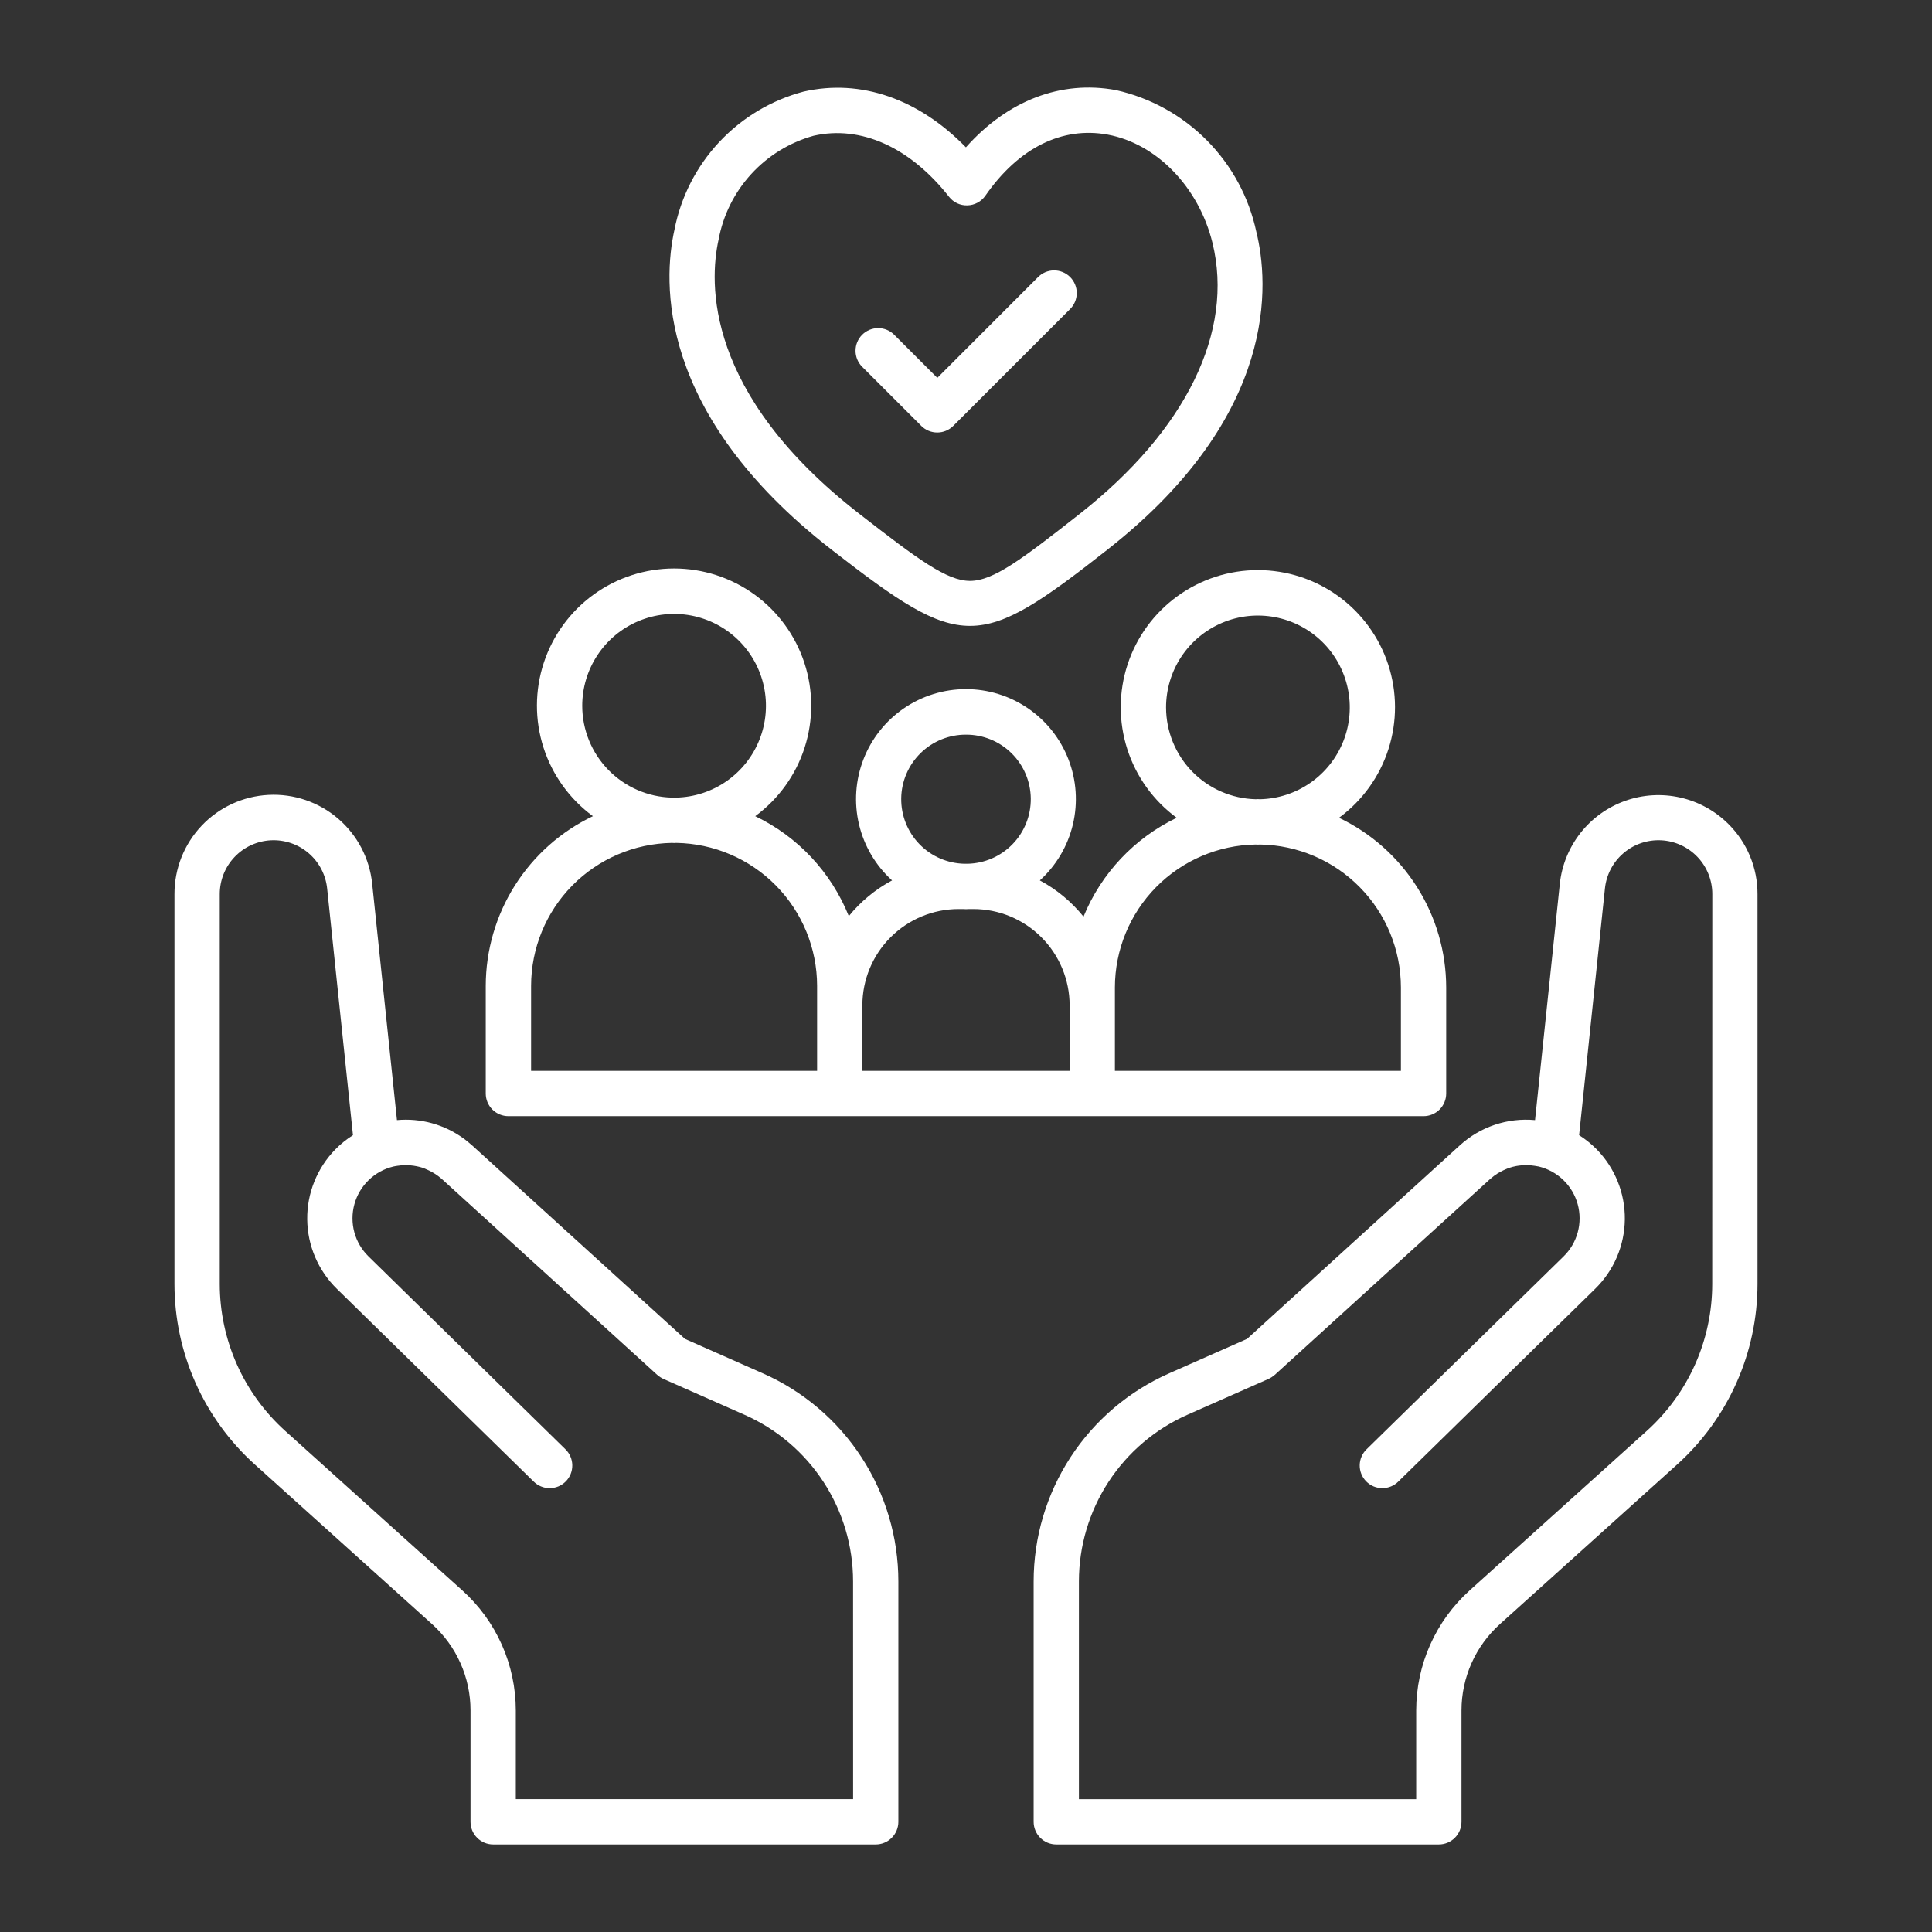
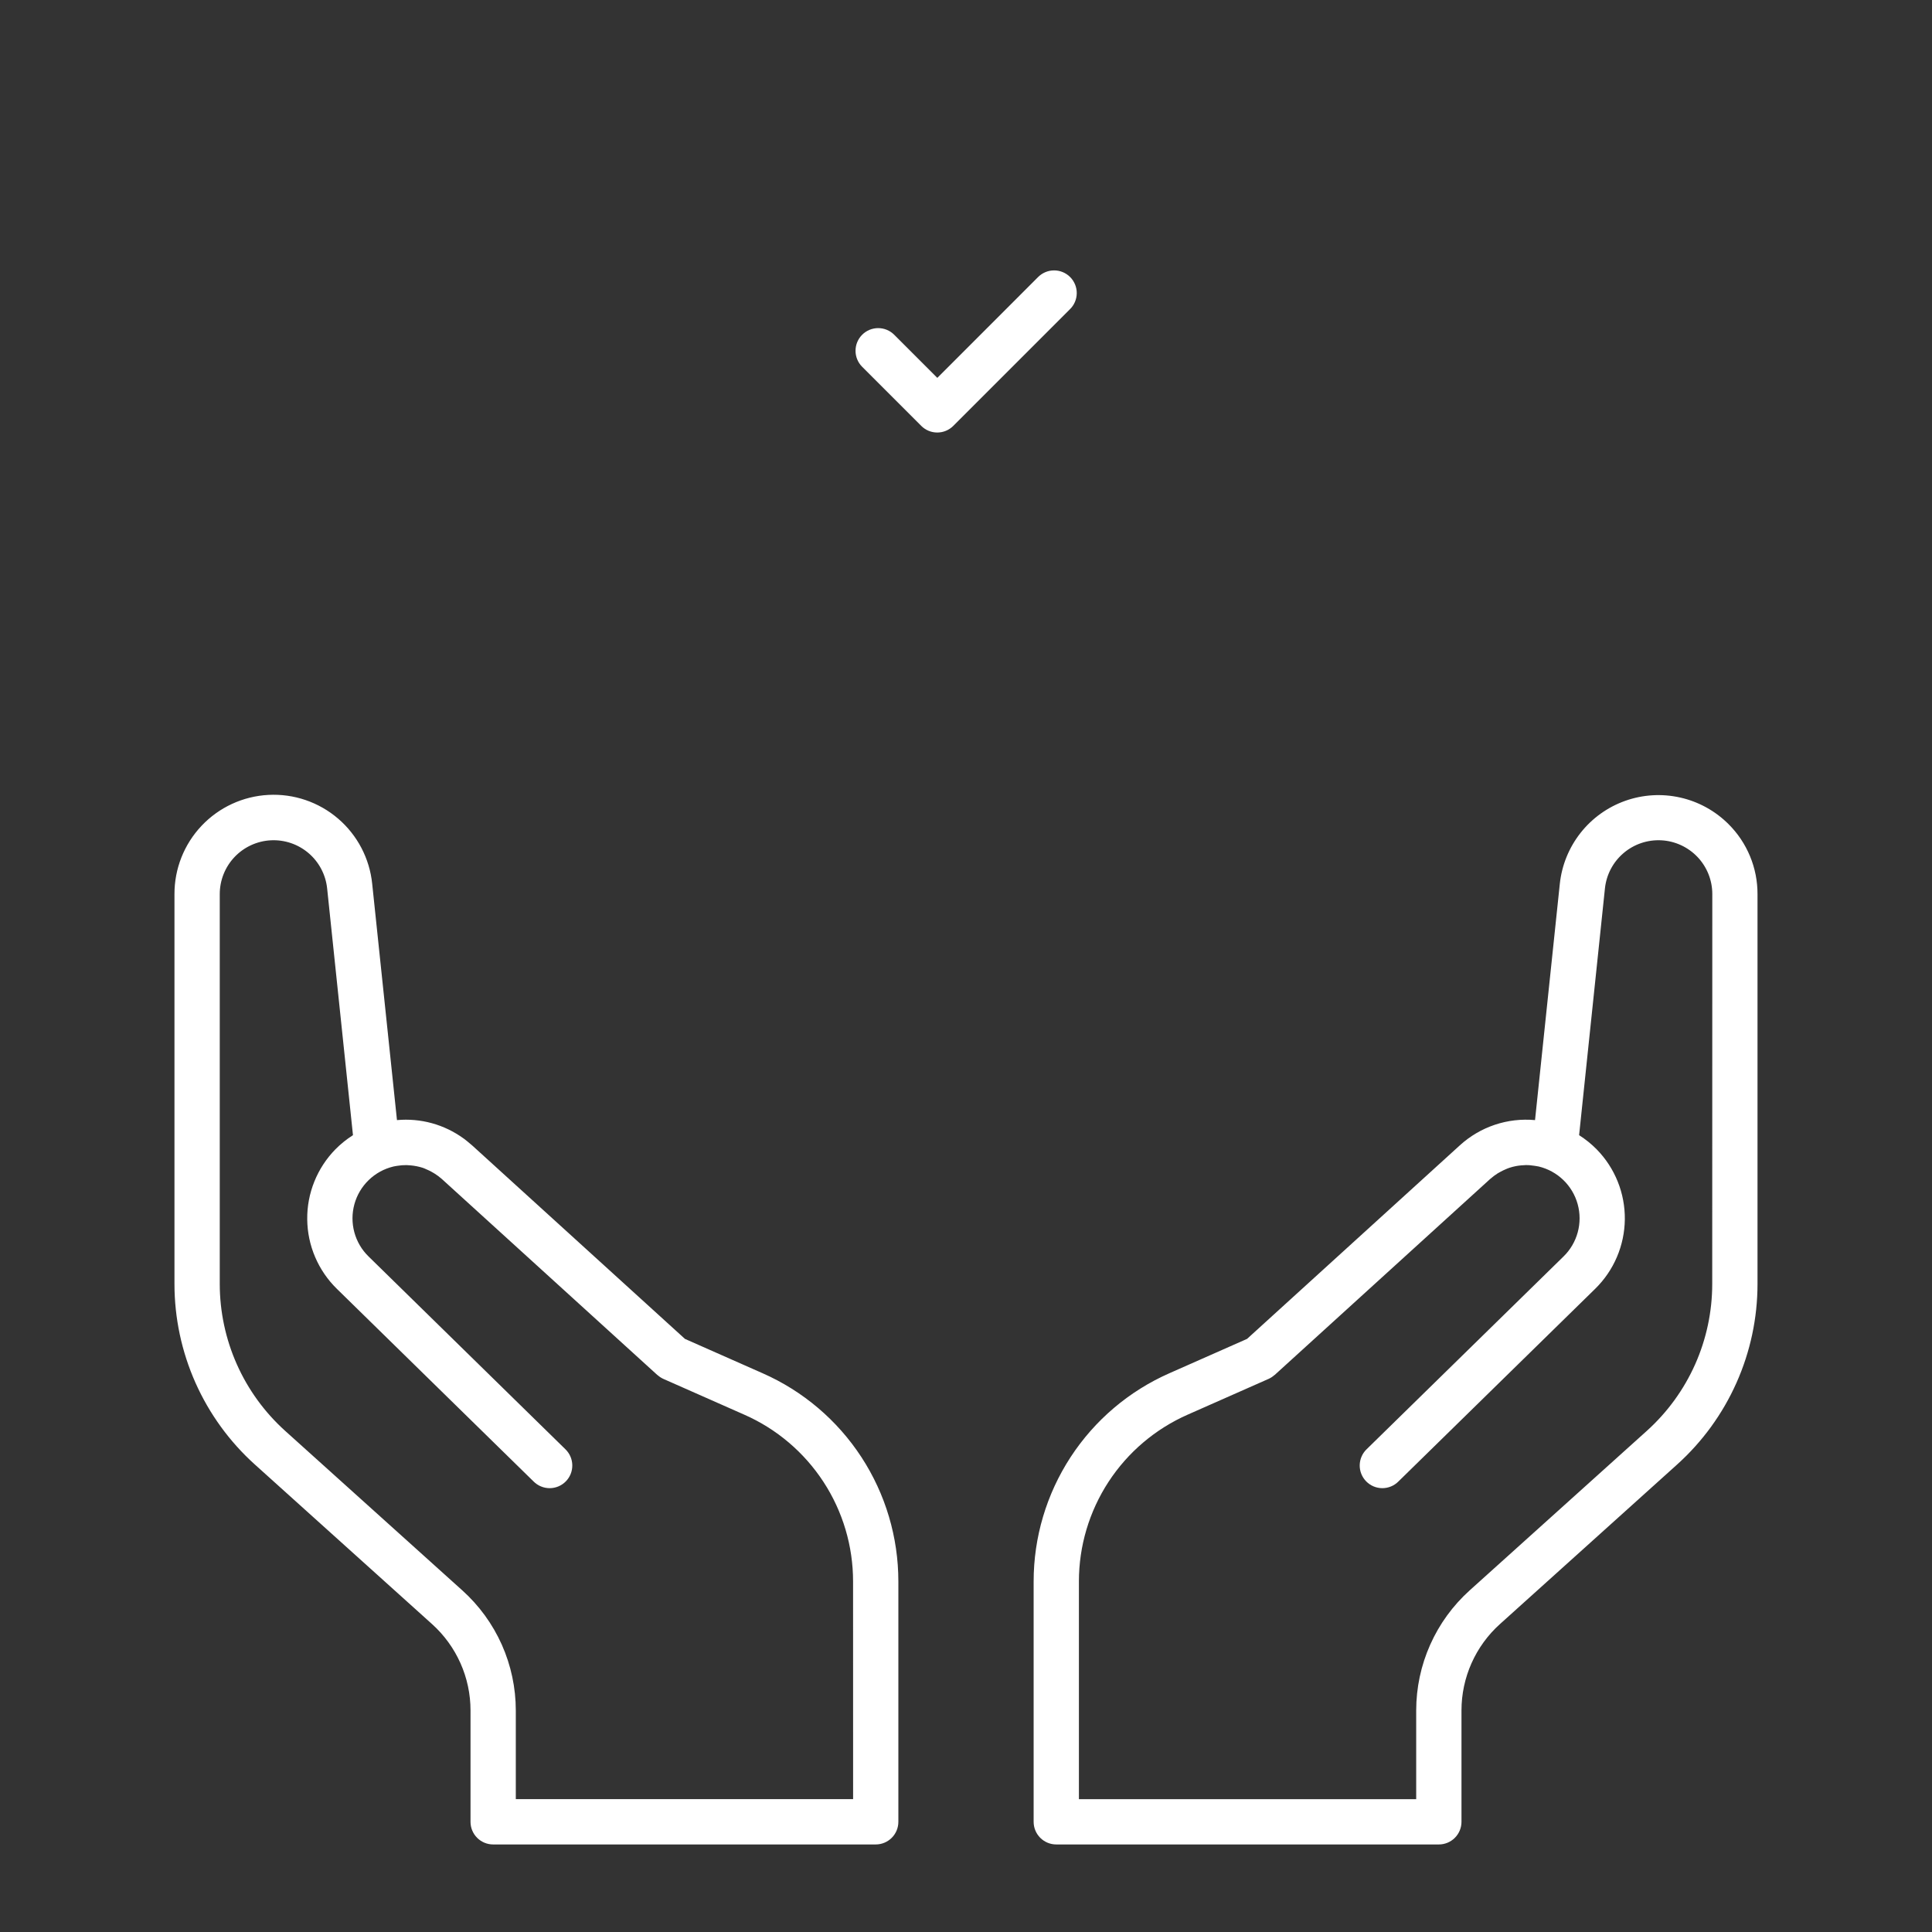
<svg xmlns="http://www.w3.org/2000/svg" width="102" height="102" viewBox="0 0 102 102" fill="none">
  <rect x="0" y="0" width="102" height="102" fill="#333333" stroke="none" />
-   <path d="M26.843 58.927H75.156C75.474 58.927 75.778 58.801 76.002 58.577C76.226 58.352 76.352 58.048 76.352 57.731V52.131C76.349 50.257 75.816 48.421 74.815 46.837C73.814 45.252 72.385 43.983 70.694 43.175C71.924 42.272 72.837 41.003 73.303 39.55C73.77 38.097 73.765 36.534 73.29 35.084C72.814 33.634 71.893 32.371 70.658 31.476C69.422 30.58 67.935 30.098 66.409 30.098C64.883 30.098 63.396 30.58 62.161 31.476C60.925 32.371 60.004 33.634 59.529 35.084C59.054 36.534 59.049 38.097 59.515 39.55C59.981 41.003 60.894 42.272 62.124 43.175C59.894 44.245 58.141 46.105 57.204 48.394C56.571 47.609 55.787 46.958 54.898 46.482C55.765 45.694 56.374 44.663 56.644 43.523C56.914 42.383 56.833 41.188 56.41 40.095C55.988 39.002 55.245 38.062 54.279 37.4C53.313 36.737 52.169 36.382 50.997 36.382C49.826 36.382 48.681 36.737 47.715 37.4C46.749 38.062 46.006 39.002 45.584 40.095C45.162 41.188 45.081 42.383 45.351 43.523C45.621 44.663 46.229 45.694 47.097 46.482C46.218 46.952 45.442 47.593 44.813 48.366C43.883 46.051 42.121 44.169 39.872 43.09C41.102 42.187 42.016 40.918 42.482 39.465C42.948 38.012 42.943 36.449 42.468 34.999C41.993 33.548 41.072 32.286 39.836 31.39C38.6 30.495 37.114 30.013 35.588 30.013C34.062 30.013 32.575 30.495 31.339 31.39C30.104 32.286 29.182 33.548 28.707 34.999C28.232 36.449 28.227 38.012 28.693 39.465C29.16 40.918 30.073 42.187 31.303 43.09C29.611 43.897 28.183 45.167 27.182 46.751C26.181 48.336 25.648 50.171 25.645 52.046V57.731C25.645 57.889 25.676 58.044 25.736 58.19C25.797 58.335 25.885 58.467 25.996 58.578C26.108 58.689 26.24 58.777 26.385 58.837C26.53 58.896 26.686 58.927 26.843 58.927ZM61.562 37.352C61.561 36.398 61.842 35.464 62.369 34.668C62.896 33.873 63.647 33.251 64.526 32.88C65.406 32.508 66.375 32.405 67.313 32.583C68.251 32.76 69.115 33.21 69.799 33.877C70.482 34.543 70.953 35.397 71.153 36.33C71.354 37.263 71.274 38.235 70.925 39.123C70.575 40.011 69.972 40.777 69.189 41.323C68.407 41.87 67.481 42.174 66.526 42.196C66.488 42.196 66.451 42.19 66.412 42.19C66.373 42.19 66.332 42.195 66.296 42.196C65.031 42.165 63.828 41.642 62.944 40.737C62.06 39.832 61.564 38.617 61.562 37.352ZM58.861 52.131C58.864 50.15 59.645 48.249 61.035 46.838C62.426 45.427 64.315 44.618 66.296 44.587C66.335 44.587 66.376 44.592 66.412 44.592C66.447 44.592 66.491 44.587 66.526 44.587C68.507 44.618 70.397 45.426 71.787 46.838C73.178 48.249 73.959 50.15 73.961 52.131V56.536H58.861V52.131ZM51 38.786C51.899 38.783 52.762 39.135 53.403 39.766C54.043 40.396 54.408 41.254 54.42 42.152C54.431 43.051 54.087 43.918 53.462 44.564C52.837 45.21 51.983 45.583 51.084 45.602H50.916C50.017 45.583 49.163 45.21 48.538 44.564C47.913 43.918 47.569 43.051 47.58 42.152C47.591 41.254 47.957 40.396 48.597 39.766C49.238 39.135 50.101 38.783 51 38.786ZM50.611 47.993H50.831C50.888 47.993 50.943 48.001 51 48.001C51.057 48.001 51.112 47.994 51.169 47.993H51.388C52.735 47.994 54.027 48.529 54.979 49.482C55.932 50.434 56.468 51.725 56.471 53.072V56.534H45.529V53.072C45.531 51.725 46.067 50.434 47.02 49.482C47.973 48.529 49.264 47.994 50.611 47.993ZM30.739 37.267C30.738 36.312 31.018 35.379 31.546 34.583C32.073 33.787 32.823 33.165 33.702 32.794C34.582 32.423 35.551 32.319 36.489 32.496C37.427 32.674 38.292 33.124 38.975 33.79C39.658 34.457 40.13 35.31 40.33 36.243C40.531 37.176 40.451 38.148 40.102 39.036C39.753 39.925 39.149 40.69 38.367 41.237C37.584 41.784 36.658 42.087 35.704 42.11C35.665 42.11 35.624 42.105 35.588 42.105C35.553 42.105 35.509 42.11 35.474 42.11C34.209 42.079 33.006 41.556 32.121 40.651C31.237 39.746 30.741 38.532 30.739 37.267ZM28.039 52.046C28.041 50.064 28.822 48.163 30.213 46.752C31.604 45.341 33.493 44.533 35.474 44.501C35.512 44.501 35.549 44.507 35.588 44.507C35.627 44.507 35.668 44.502 35.704 44.501C37.685 44.533 39.574 45.341 40.965 46.752C42.355 48.163 43.136 50.064 43.139 52.046V56.536H28.039V52.046Z" fill="white" />
-   <path d="M43.899 29.017L43.924 29.037C47.365 31.707 49.293 33.043 51.213 33.043C53.133 33.043 55.059 31.696 58.492 28.999L58.508 28.985C67.54 21.881 66.987 14.911 66.329 12.243C65.94 10.417 65.035 8.741 63.721 7.414C62.408 6.087 60.741 5.165 58.919 4.757C56.006 4.216 53.186 5.315 50.995 7.778C48.499 5.216 45.442 4.148 42.426 4.835C40.718 5.288 39.172 6.214 37.966 7.505C36.76 8.797 35.942 10.402 35.606 12.137C35.011 14.816 34.633 21.818 43.899 29.017ZM37.937 12.654C38.175 11.361 38.772 10.16 39.66 9.19C40.547 8.219 41.69 7.518 42.957 7.166C45.447 6.6 48.05 7.774 50.102 10.386C50.217 10.534 50.365 10.653 50.535 10.732C50.704 10.811 50.89 10.849 51.077 10.842C51.264 10.837 51.447 10.788 51.611 10.699C51.775 10.61 51.916 10.484 52.023 10.331C53.776 7.807 56.071 6.665 58.483 7.107C61.065 7.585 63.287 9.879 64.011 12.815C65.166 17.504 62.618 22.716 57.022 27.114L57.006 27.127C53.964 29.518 52.446 30.666 51.217 30.668H51.213C49.989 30.668 48.463 29.53 45.413 27.162L45.388 27.142C37.177 20.778 37.442 14.89 37.937 12.654Z" fill="white" />
  <path d="M48.638 22.485C48.862 22.709 49.166 22.835 49.483 22.835C49.8 22.835 50.104 22.709 50.328 22.485L56.482 16.331C56.596 16.221 56.688 16.089 56.75 15.943C56.813 15.797 56.846 15.64 56.847 15.482C56.849 15.323 56.818 15.165 56.758 15.019C56.698 14.872 56.609 14.738 56.497 14.626C56.385 14.514 56.252 14.425 56.105 14.365C55.958 14.305 55.8 14.274 55.642 14.276C55.483 14.277 55.326 14.31 55.18 14.373C55.034 14.436 54.903 14.527 54.792 14.641L49.486 19.95L47.21 17.674C47.099 17.563 46.967 17.474 46.822 17.414C46.677 17.354 46.522 17.323 46.364 17.323C46.208 17.323 46.052 17.354 45.907 17.413C45.762 17.474 45.63 17.561 45.519 17.672C45.407 17.784 45.319 17.915 45.259 18.06C45.199 18.205 45.168 18.361 45.168 18.518C45.167 18.835 45.293 19.139 45.517 19.364L48.638 22.485ZM40.259 72.499L36.162 70.687L24.926 60.471C24.898 60.445 24.867 60.424 24.839 60.399C24.731 60.304 24.62 60.213 24.505 60.126L24.475 60.106C23.459 59.366 22.209 59.021 20.958 59.136L19.65 46.661C19.514 45.325 18.869 44.092 17.849 43.218C16.829 42.344 15.512 41.896 14.17 41.967C12.829 42.037 11.566 42.62 10.643 43.596C9.72 44.571 9.207 45.864 9.211 47.208V67.792C9.212 69.587 9.59 71.362 10.32 73.003C11.051 74.643 12.117 76.112 13.45 77.314L22.81 85.744C23.449 86.319 23.96 87.022 24.31 87.807C24.66 88.592 24.841 89.442 24.841 90.302V96.183C24.841 96.5 24.967 96.804 25.191 97.028C25.415 97.252 25.719 97.378 26.036 97.378H46.234C46.551 97.378 46.855 97.252 47.079 97.028C47.303 96.804 47.429 96.5 47.429 96.183V83.493C47.429 81.162 46.752 78.882 45.479 76.93C44.205 74.978 42.392 73.438 40.259 72.499ZM45.04 94.985H27.232V90.302C27.231 89.107 26.98 87.925 26.494 86.834C26.007 85.742 25.297 84.765 24.409 83.966L15.051 75.539C13.967 74.56 13.099 73.365 12.505 72.031C11.911 70.697 11.604 69.252 11.602 67.792V47.208C11.601 46.479 11.88 45.777 12.381 45.248C12.882 44.719 13.568 44.402 14.296 44.364C15.024 44.326 15.738 44.568 16.292 45.042C16.846 45.516 17.197 46.184 17.272 46.91L18.635 59.931C18.298 60.145 17.987 60.396 17.707 60.679C17.229 61.168 16.851 61.745 16.596 62.38C16.34 63.014 16.212 63.693 16.22 64.376C16.227 65.06 16.368 65.736 16.637 66.365C16.905 66.993 17.294 67.564 17.783 68.042L28.17 78.214C28.282 78.326 28.415 78.416 28.561 78.476C28.707 78.537 28.864 78.568 29.022 78.568C29.181 78.567 29.338 78.535 29.483 78.474C29.63 78.412 29.762 78.322 29.873 78.209C29.984 78.096 30.071 77.962 30.13 77.815C30.188 77.668 30.217 77.51 30.214 77.352C30.212 77.194 30.177 77.037 30.114 76.892C30.05 76.747 29.958 76.616 29.844 76.507L19.456 66.333C19.096 65.982 18.838 65.541 18.707 65.056C18.576 64.571 18.577 64.059 18.711 63.575C18.844 63.091 19.105 62.651 19.466 62.302C19.827 61.952 20.275 61.706 20.763 61.588C20.837 61.57 20.912 61.56 20.987 61.548C21.062 61.536 21.14 61.526 21.217 61.52C21.293 61.515 21.376 61.511 21.462 61.512C21.548 61.514 21.606 61.519 21.678 61.526C21.789 61.536 21.9 61.552 22.009 61.574C22.113 61.595 22.216 61.622 22.318 61.654C22.383 61.675 22.447 61.705 22.511 61.734C22.601 61.772 22.69 61.814 22.776 61.861C22.828 61.889 22.88 61.918 22.93 61.95C23.068 62.035 23.199 62.133 23.321 62.24L34.701 72.59C34.707 72.596 34.715 72.597 34.721 72.602C34.81 72.681 34.91 72.747 35.018 72.797L39.295 74.688C41.004 75.44 42.456 76.674 43.476 78.237C44.496 79.801 45.039 81.628 45.038 83.495L45.04 94.985ZM91.257 43.509C90.558 42.811 89.675 42.324 88.711 42.107C87.747 41.889 86.741 41.948 85.809 42.278C84.877 42.608 84.058 43.195 83.446 43.971C82.834 44.748 82.454 45.681 82.35 46.664L81.042 59.136C80.323 59.069 79.599 59.154 78.914 59.384C78.23 59.614 77.602 59.984 77.069 60.471L65.838 70.687L61.743 72.498C59.609 73.437 57.795 74.977 56.521 76.93C55.248 78.883 54.57 81.164 54.571 83.495V96.183C54.571 96.5 54.697 96.804 54.921 97.028C55.145 97.252 55.449 97.378 55.766 97.378H75.964C76.281 97.378 76.585 97.252 76.809 97.028C77.033 96.804 77.159 96.5 77.159 96.183V90.302C77.159 89.442 77.34 88.591 77.69 87.806C78.04 87.02 78.552 86.317 79.191 85.742L88.549 77.314C89.882 76.112 90.948 74.643 91.678 73.003C92.409 71.362 92.787 69.587 92.788 67.792V47.208C92.79 46.52 92.656 45.84 92.393 45.205C92.13 44.57 91.744 43.994 91.257 43.509ZM90.397 67.792C90.396 69.252 90.089 70.697 89.495 72.031C88.9 73.365 88.033 74.56 86.948 75.539L77.592 83.964C76.704 84.764 75.993 85.741 75.507 86.833C75.02 87.925 74.769 89.106 74.768 90.302V94.987H56.961V83.493C56.961 81.626 57.504 79.799 58.524 78.235C59.545 76.671 60.998 75.438 62.707 74.685L66.982 72.795C67.09 72.745 67.19 72.68 67.278 72.601C67.285 72.596 67.293 72.594 67.299 72.589L70.327 69.835L78.678 62.24L78.698 62.225C78.814 62.123 78.938 62.031 79.068 61.949C79.119 61.917 79.172 61.888 79.228 61.859C79.314 61.812 79.403 61.769 79.494 61.731C79.557 61.705 79.618 61.677 79.683 61.656C79.801 61.617 79.921 61.585 80.044 61.562C80.131 61.545 80.221 61.535 80.31 61.526C80.399 61.518 80.469 61.512 80.549 61.511C80.629 61.511 80.703 61.511 80.78 61.519C80.857 61.527 80.946 61.536 81.028 61.55C81.098 61.561 81.169 61.57 81.238 61.586C81.727 61.704 82.175 61.95 82.537 62.3C82.898 62.649 83.16 63.089 83.293 63.574C83.427 64.058 83.428 64.57 83.297 65.056C83.166 65.541 82.908 65.983 82.548 66.334L72.157 76.507C72.042 76.616 71.95 76.747 71.887 76.892C71.823 77.037 71.789 77.194 71.786 77.352C71.784 77.51 71.812 77.668 71.871 77.815C71.93 77.962 72.017 78.096 72.128 78.209C72.239 78.322 72.371 78.412 72.517 78.474C72.663 78.535 72.82 78.567 72.978 78.568C73.137 78.568 73.293 78.537 73.44 78.476C73.586 78.416 73.719 78.326 73.83 78.214L84.217 68.043C84.706 67.564 85.096 66.995 85.364 66.366C85.633 65.737 85.775 65.061 85.783 64.377C85.79 63.694 85.663 63.015 85.408 62.381C85.153 61.746 84.775 61.168 84.296 60.679C84.017 60.396 83.705 60.145 83.369 59.931L84.732 46.91C84.807 46.184 85.157 45.516 85.712 45.042C86.265 44.568 86.98 44.326 87.708 44.364C88.436 44.402 89.121 44.719 89.623 45.248C90.124 45.777 90.403 46.479 90.401 47.208L90.397 67.792Z" fill="white" />
</svg>